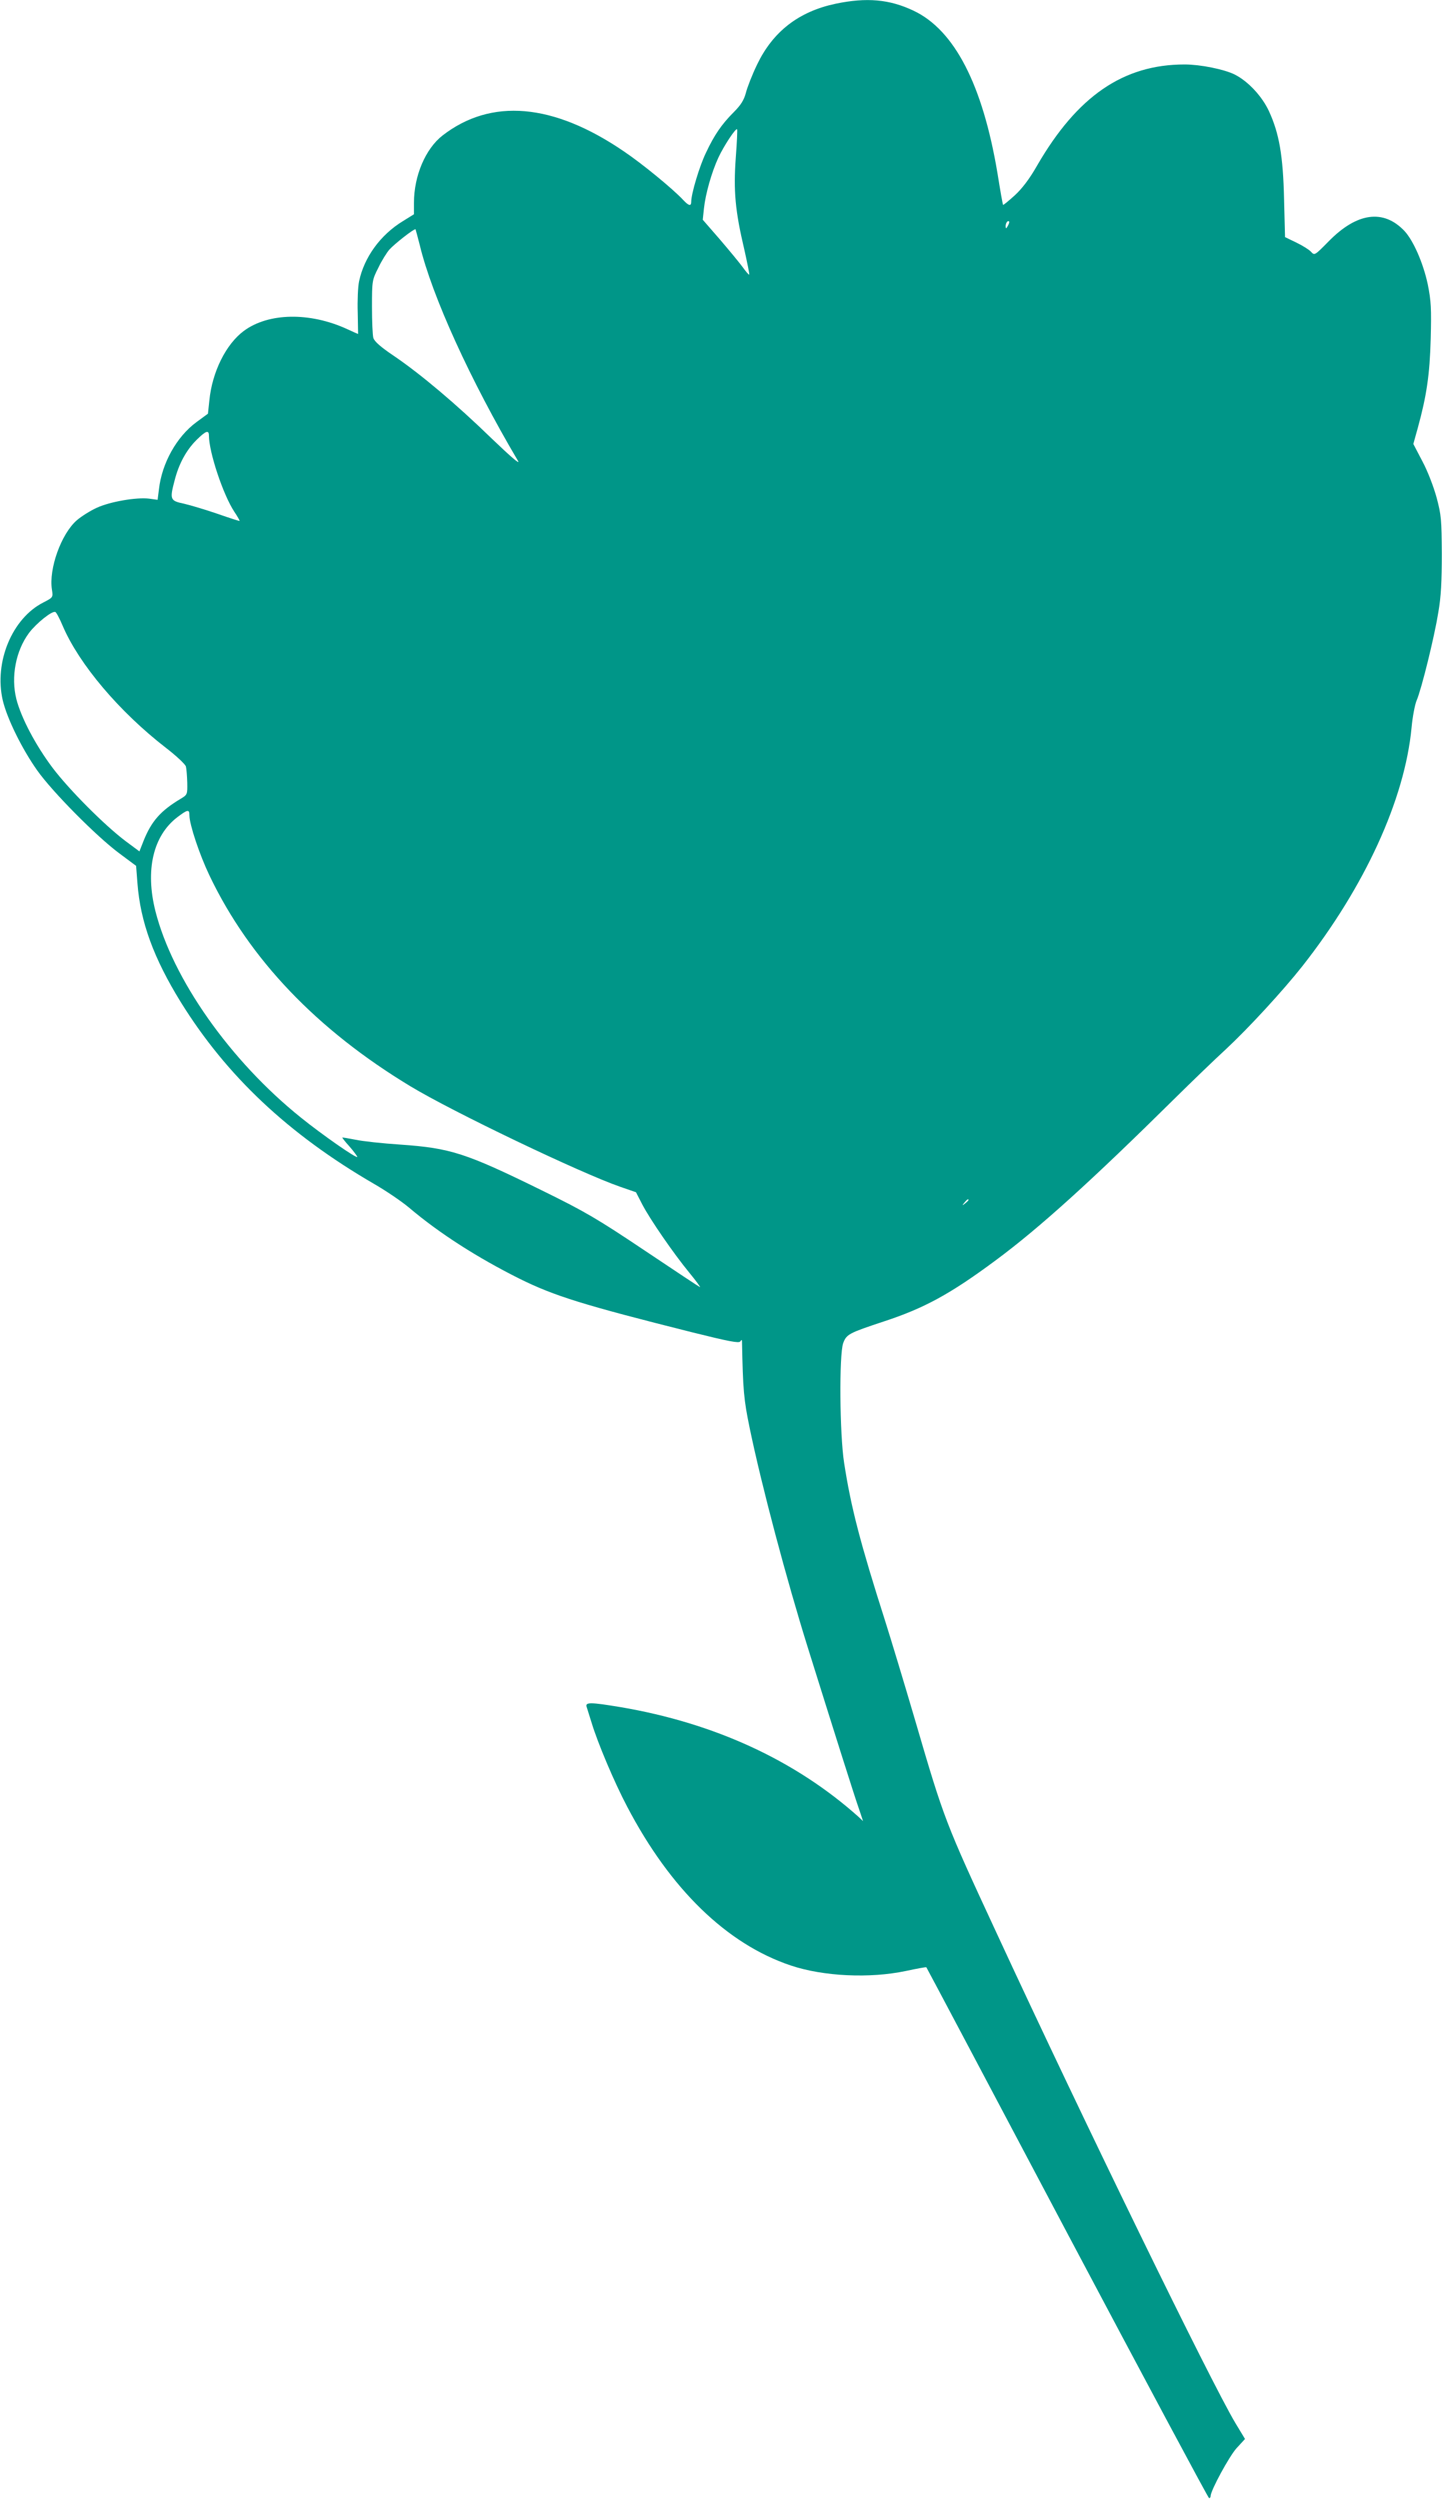
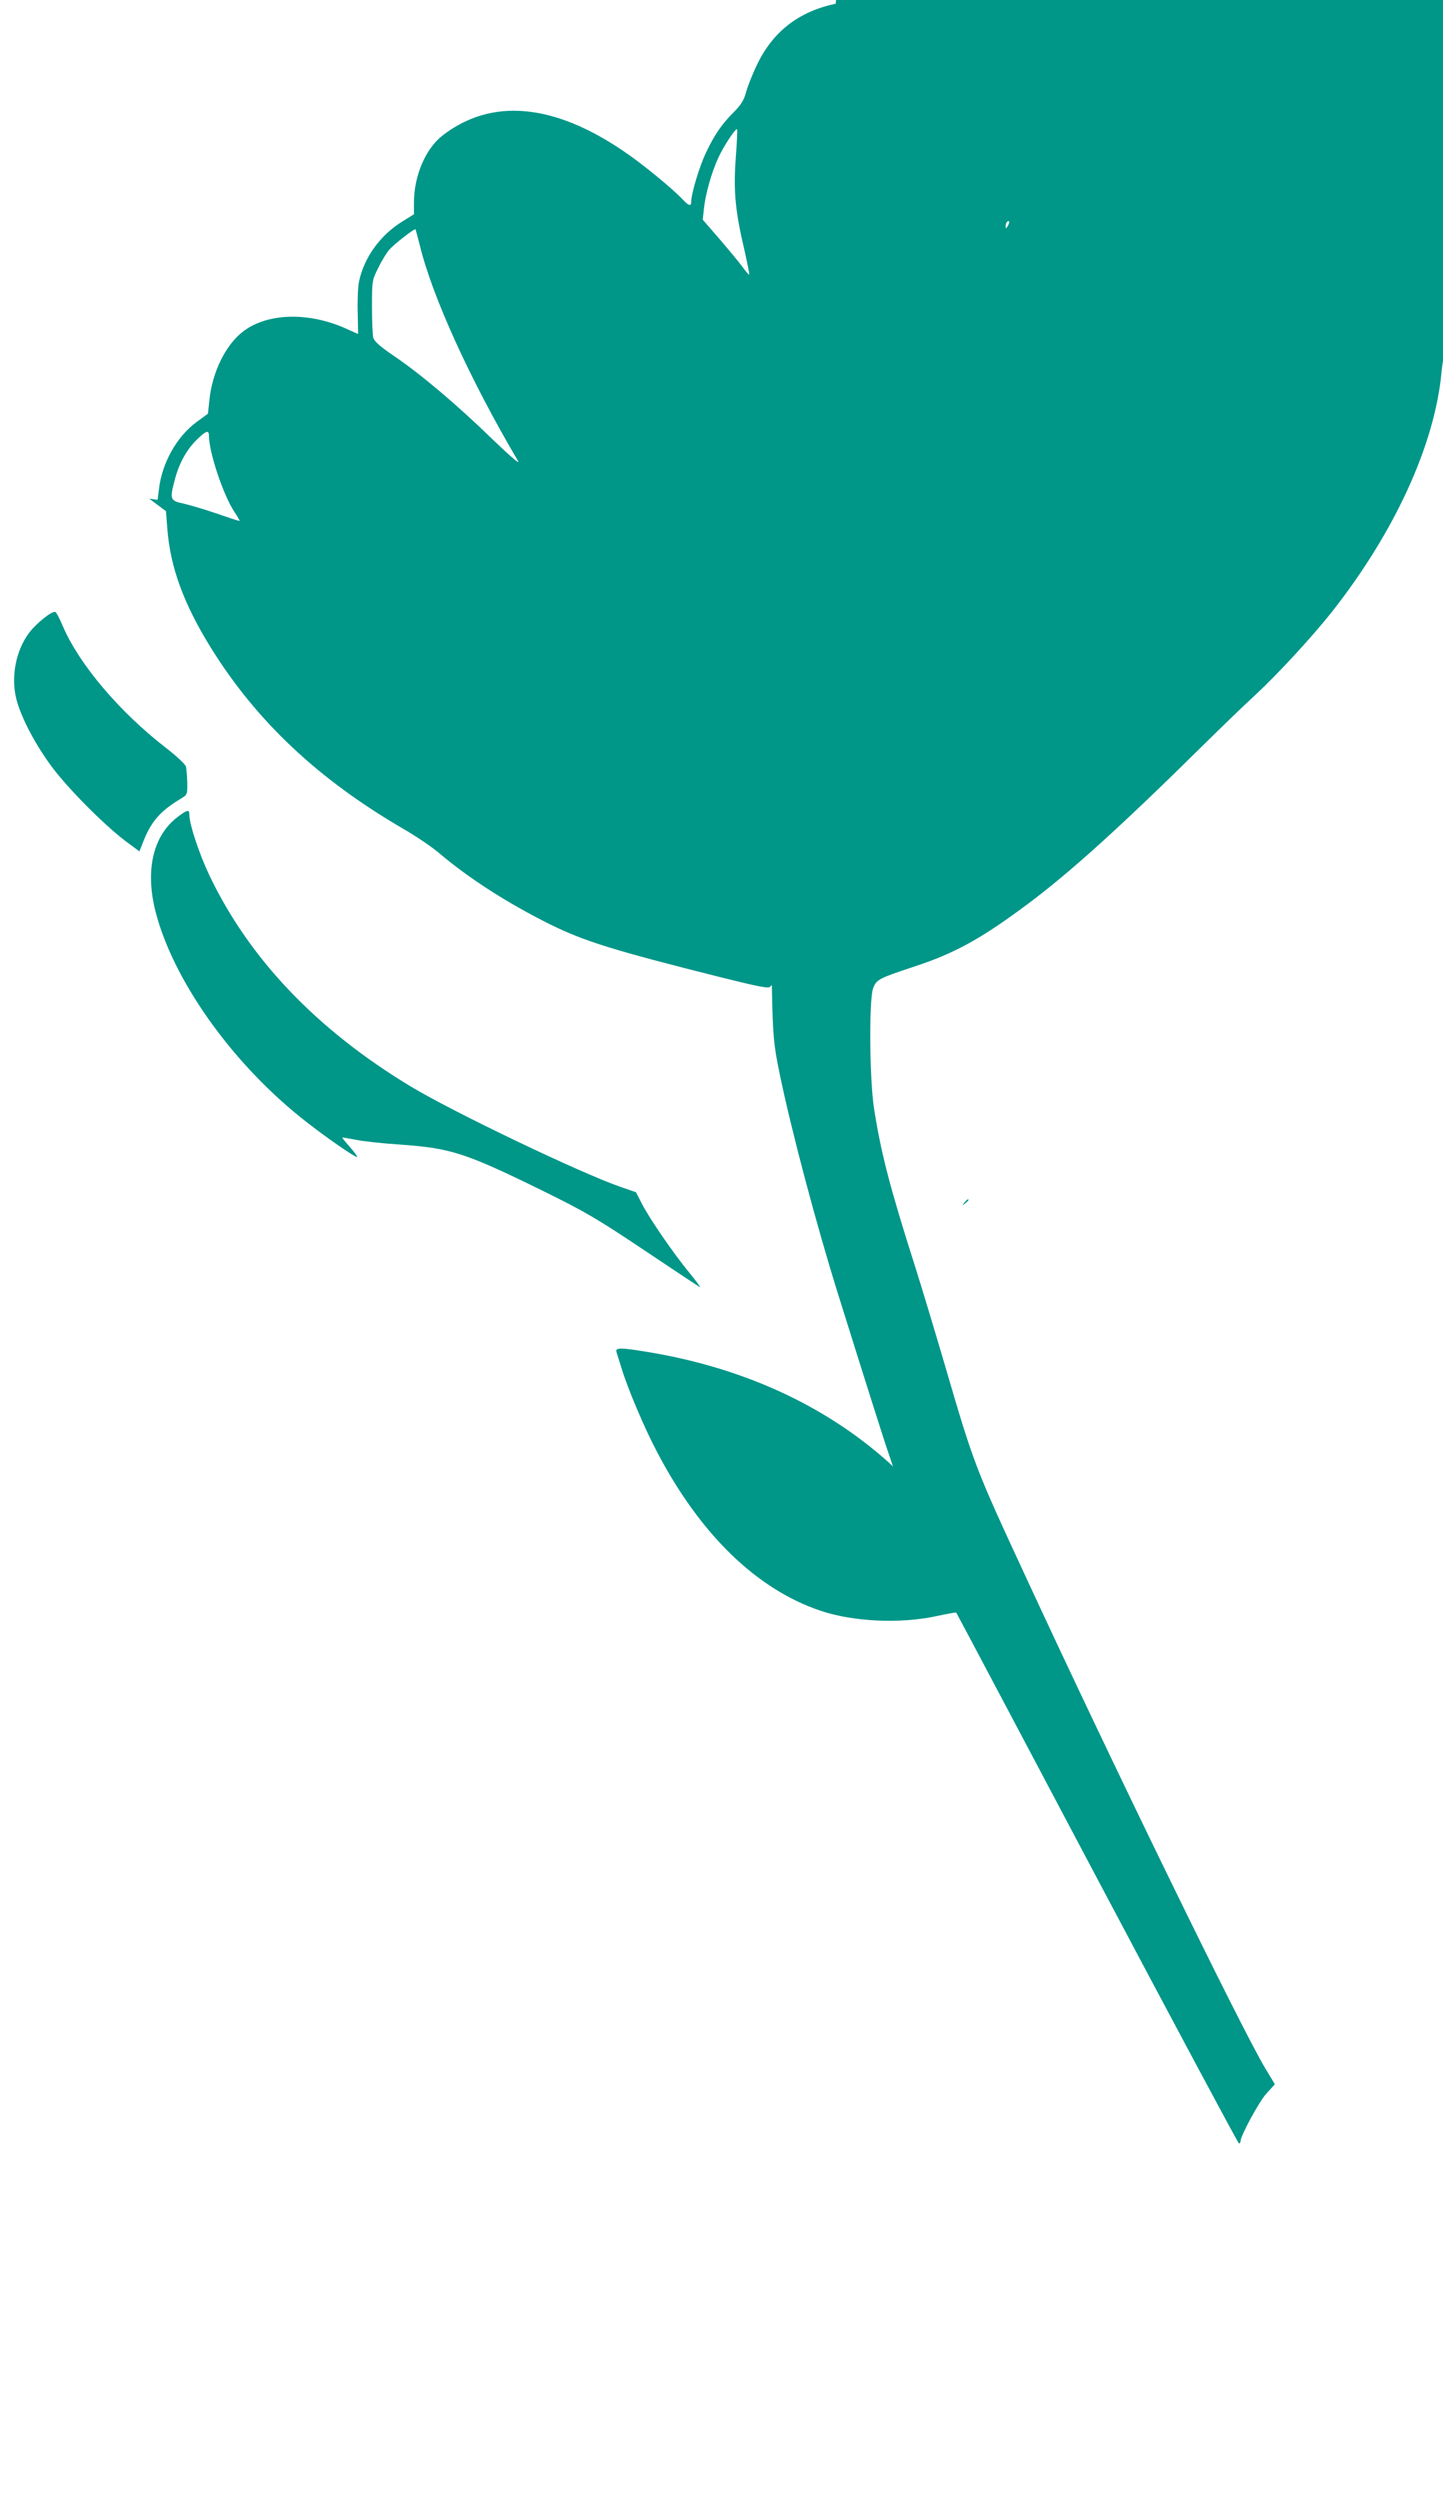
<svg xmlns="http://www.w3.org/2000/svg" version="1.0" width="739pt" height="1280pt" viewBox="0 0 739 1280" preserveAspectRatio="xMidYMid meet">
  <g transform="translate(0,1280) scale(0.1,-0.1)" fill="#009688" stroke="none">
-     <path d="M4280 12781 c-190 -40 -322 -143 -403 -312 -25 -52 -50 -116 -57 -144 -10 -37 -25 -62 -62 -99 -62 -62 -100 -117 -143 -209 -33 -68 -75 -209 -75 -249 0 -25 -12 -23 -41 8 -52 56 -209 185 -304 249 -362 247 -680 274 -929 81 -87 -68 -146 -206 -146 -344 l0 -59 -58 -36 c-114 -70 -197 -184 -223 -307 -6 -28 -9 -100 -7 -160 1 -61 2 -110 2 -110 -1 0 -26 11 -56 25 -192 88 -403 84 -529 -9 -92 -68 -163 -211 -177 -358 l-7 -66 -60 -44 c-100 -74 -176 -209 -191 -343 l-7 -54 -43 6 c-64 8 -200 -15 -269 -47 -33 -15 -79 -44 -102 -64 -80 -70 -144 -249 -127 -355 6 -39 6 -40 -43 -65 -161 -81 -254 -306 -209 -501 22 -94 99 -250 177 -360 78 -110 304 -338 420 -424 l86 -64 7 -90 c15 -197 83 -383 222 -608 234 -377 550 -675 989 -930 61 -35 142 -90 180 -122 157 -133 352 -257 566 -364 180 -89 326 -134 883 -274 189 -47 241 -57 247 -47 7 10 9 10 9 -2 5 -250 9 -294 39 -440 61 -295 188 -774 301 -1135 134 -428 239 -761 260 -819 l20 -60 -22 21 c-323 289 -737 481 -1221 563 -151 25 -180 26 -173 2 3 -9 15 -47 26 -83 32 -105 116 -304 182 -429 221 -422 510 -703 838 -813 167 -56 405 -67 589 -28 57 12 104 21 105 19 2 -2 326 -614 721 -1360 396 -747 723 -1358 727 -1358 5 0 8 5 8 11 0 28 94 201 132 244 l44 48 -49 81 c-124 207 -777 1545 -1224 2511 -264 569 -268 580 -418 1093 -52 177 -120 402 -151 500 -129 404 -176 585 -211 812 -23 146 -26 553 -5 613 17 46 29 52 207 111 208 68 342 141 575 314 224 166 488 405 916 828 83 82 201 196 263 253 113 105 291 298 392 426 318 405 523 851 558 1220 5 55 17 118 26 139 25 58 91 326 111 451 14 80 18 161 18 300 -1 172 -3 199 -27 288 -15 55 -46 136 -73 186 l-46 88 22 79 c46 167 62 275 67 459 4 156 2 193 -15 279 -23 108 -73 223 -119 273 -108 114 -244 95 -389 -53 -71 -72 -72 -73 -90 -53 -10 11 -44 32 -75 47 l-58 28 -5 194 c-5 223 -25 337 -77 450 -35 76 -106 153 -175 188 -53 27 -177 52 -257 52 -314 0 -550 -162 -756 -518 -38 -67 -76 -117 -114 -152 -32 -29 -59 -51 -60 -49 -2 2 -15 76 -29 164 -76 452 -220 731 -429 830 -124 59 -241 69 -399 36z m-512 -790 c-12 -168 -3 -270 43 -465 16 -71 28 -131 26 -132 -2 -2 -17 15 -34 39 -17 23 -70 87 -117 142 l-87 100 6 57 c8 75 39 185 74 261 28 60 89 153 96 145 2 -2 -1 -68 -7 -147z m1393 -348 c-8 -15 -10 -15 -11 -2 0 17 10 32 18 25 2 -3 -1 -13 -7 -23z m-3011 -99 c63 -261 259 -691 503 -1104 13 -22 -38 22 -134 114 -181 176 -365 331 -502 424 -67 45 -100 74 -105 92 -4 14 -7 86 -7 160 0 133 1 137 33 200 17 36 43 77 56 92 27 30 128 109 134 104 1 -2 11 -39 22 -82z m-1080 -974 c0 -85 73 -304 130 -390 16 -24 28 -45 27 -47 -2 -1 -52 15 -112 36 -61 21 -138 44 -172 52 -72 15 -75 21 -48 122 21 82 59 152 110 203 49 49 65 54 65 24z m-749 -974 c84 -197 291 -441 529 -625 52 -40 98 -83 102 -95 3 -11 6 -49 7 -83 1 -61 1 -62 -36 -84 -100 -60 -147 -113 -187 -212 l-22 -56 -70 52 c-109 82 -289 263 -374 375 -88 117 -161 256 -186 352 -29 115 -3 249 65 340 38 50 117 113 134 107 5 -1 22 -33 38 -71z m649 -970 c0 -47 52 -203 104 -311 204 -426 549 -787 1027 -1076 218 -132 873 -445 1075 -515 l81 -28 33 -64 c40 -76 158 -248 241 -349 33 -40 57 -73 54 -73 -2 0 -129 84 -281 186 -245 164 -306 200 -528 309 -391 192 -468 217 -727 235 -90 6 -193 17 -229 25 -36 7 -66 12 -67 11 -1 -1 15 -22 37 -46 22 -25 39 -49 40 -53 0 -12 -180 113 -290 202 -361 290 -656 709 -744 1056 -53 210 -12 386 112 481 53 40 62 42 62 10z m3990 -1970 c0 -2 -8 -10 -17 -17 -16 -13 -17 -12 -4 4 13 16 21 21 21 13z" />
+     <path d="M4280 12781 c-190 -40 -322 -143 -403 -312 -25 -52 -50 -116 -57 -144 -10 -37 -25 -62 -62 -99 -62 -62 -100 -117 -143 -209 -33 -68 -75 -209 -75 -249 0 -25 -12 -23 -41 8 -52 56 -209 185 -304 249 -362 247 -680 274 -929 81 -87 -68 -146 -206 -146 -344 l0 -59 -58 -36 c-114 -70 -197 -184 -223 -307 -6 -28 -9 -100 -7 -160 1 -61 2 -110 2 -110 -1 0 -26 11 -56 25 -192 88 -403 84 -529 -9 -92 -68 -163 -211 -177 -358 l-7 -66 -60 -44 c-100 -74 -176 -209 -191 -343 l-7 -54 -43 6 l86 -64 7 -90 c15 -197 83 -383 222 -608 234 -377 550 -675 989 -930 61 -35 142 -90 180 -122 157 -133 352 -257 566 -364 180 -89 326 -134 883 -274 189 -47 241 -57 247 -47 7 10 9 10 9 -2 5 -250 9 -294 39 -440 61 -295 188 -774 301 -1135 134 -428 239 -761 260 -819 l20 -60 -22 21 c-323 289 -737 481 -1221 563 -151 25 -180 26 -173 2 3 -9 15 -47 26 -83 32 -105 116 -304 182 -429 221 -422 510 -703 838 -813 167 -56 405 -67 589 -28 57 12 104 21 105 19 2 -2 326 -614 721 -1360 396 -747 723 -1358 727 -1358 5 0 8 5 8 11 0 28 94 201 132 244 l44 48 -49 81 c-124 207 -777 1545 -1224 2511 -264 569 -268 580 -418 1093 -52 177 -120 402 -151 500 -129 404 -176 585 -211 812 -23 146 -26 553 -5 613 17 46 29 52 207 111 208 68 342 141 575 314 224 166 488 405 916 828 83 82 201 196 263 253 113 105 291 298 392 426 318 405 523 851 558 1220 5 55 17 118 26 139 25 58 91 326 111 451 14 80 18 161 18 300 -1 172 -3 199 -27 288 -15 55 -46 136 -73 186 l-46 88 22 79 c46 167 62 275 67 459 4 156 2 193 -15 279 -23 108 -73 223 -119 273 -108 114 -244 95 -389 -53 -71 -72 -72 -73 -90 -53 -10 11 -44 32 -75 47 l-58 28 -5 194 c-5 223 -25 337 -77 450 -35 76 -106 153 -175 188 -53 27 -177 52 -257 52 -314 0 -550 -162 -756 -518 -38 -67 -76 -117 -114 -152 -32 -29 -59 -51 -60 -49 -2 2 -15 76 -29 164 -76 452 -220 731 -429 830 -124 59 -241 69 -399 36z m-512 -790 c-12 -168 -3 -270 43 -465 16 -71 28 -131 26 -132 -2 -2 -17 15 -34 39 -17 23 -70 87 -117 142 l-87 100 6 57 c8 75 39 185 74 261 28 60 89 153 96 145 2 -2 -1 -68 -7 -147z m1393 -348 c-8 -15 -10 -15 -11 -2 0 17 10 32 18 25 2 -3 -1 -13 -7 -23z m-3011 -99 c63 -261 259 -691 503 -1104 13 -22 -38 22 -134 114 -181 176 -365 331 -502 424 -67 45 -100 74 -105 92 -4 14 -7 86 -7 160 0 133 1 137 33 200 17 36 43 77 56 92 27 30 128 109 134 104 1 -2 11 -39 22 -82z m-1080 -974 c0 -85 73 -304 130 -390 16 -24 28 -45 27 -47 -2 -1 -52 15 -112 36 -61 21 -138 44 -172 52 -72 15 -75 21 -48 122 21 82 59 152 110 203 49 49 65 54 65 24z m-749 -974 c84 -197 291 -441 529 -625 52 -40 98 -83 102 -95 3 -11 6 -49 7 -83 1 -61 1 -62 -36 -84 -100 -60 -147 -113 -187 -212 l-22 -56 -70 52 c-109 82 -289 263 -374 375 -88 117 -161 256 -186 352 -29 115 -3 249 65 340 38 50 117 113 134 107 5 -1 22 -33 38 -71z m649 -970 c0 -47 52 -203 104 -311 204 -426 549 -787 1027 -1076 218 -132 873 -445 1075 -515 l81 -28 33 -64 c40 -76 158 -248 241 -349 33 -40 57 -73 54 -73 -2 0 -129 84 -281 186 -245 164 -306 200 -528 309 -391 192 -468 217 -727 235 -90 6 -193 17 -229 25 -36 7 -66 12 -67 11 -1 -1 15 -22 37 -46 22 -25 39 -49 40 -53 0 -12 -180 113 -290 202 -361 290 -656 709 -744 1056 -53 210 -12 386 112 481 53 40 62 42 62 10z m3990 -1970 c0 -2 -8 -10 -17 -17 -16 -13 -17 -12 -4 4 13 16 21 21 21 13z" />
  </g>
</svg>